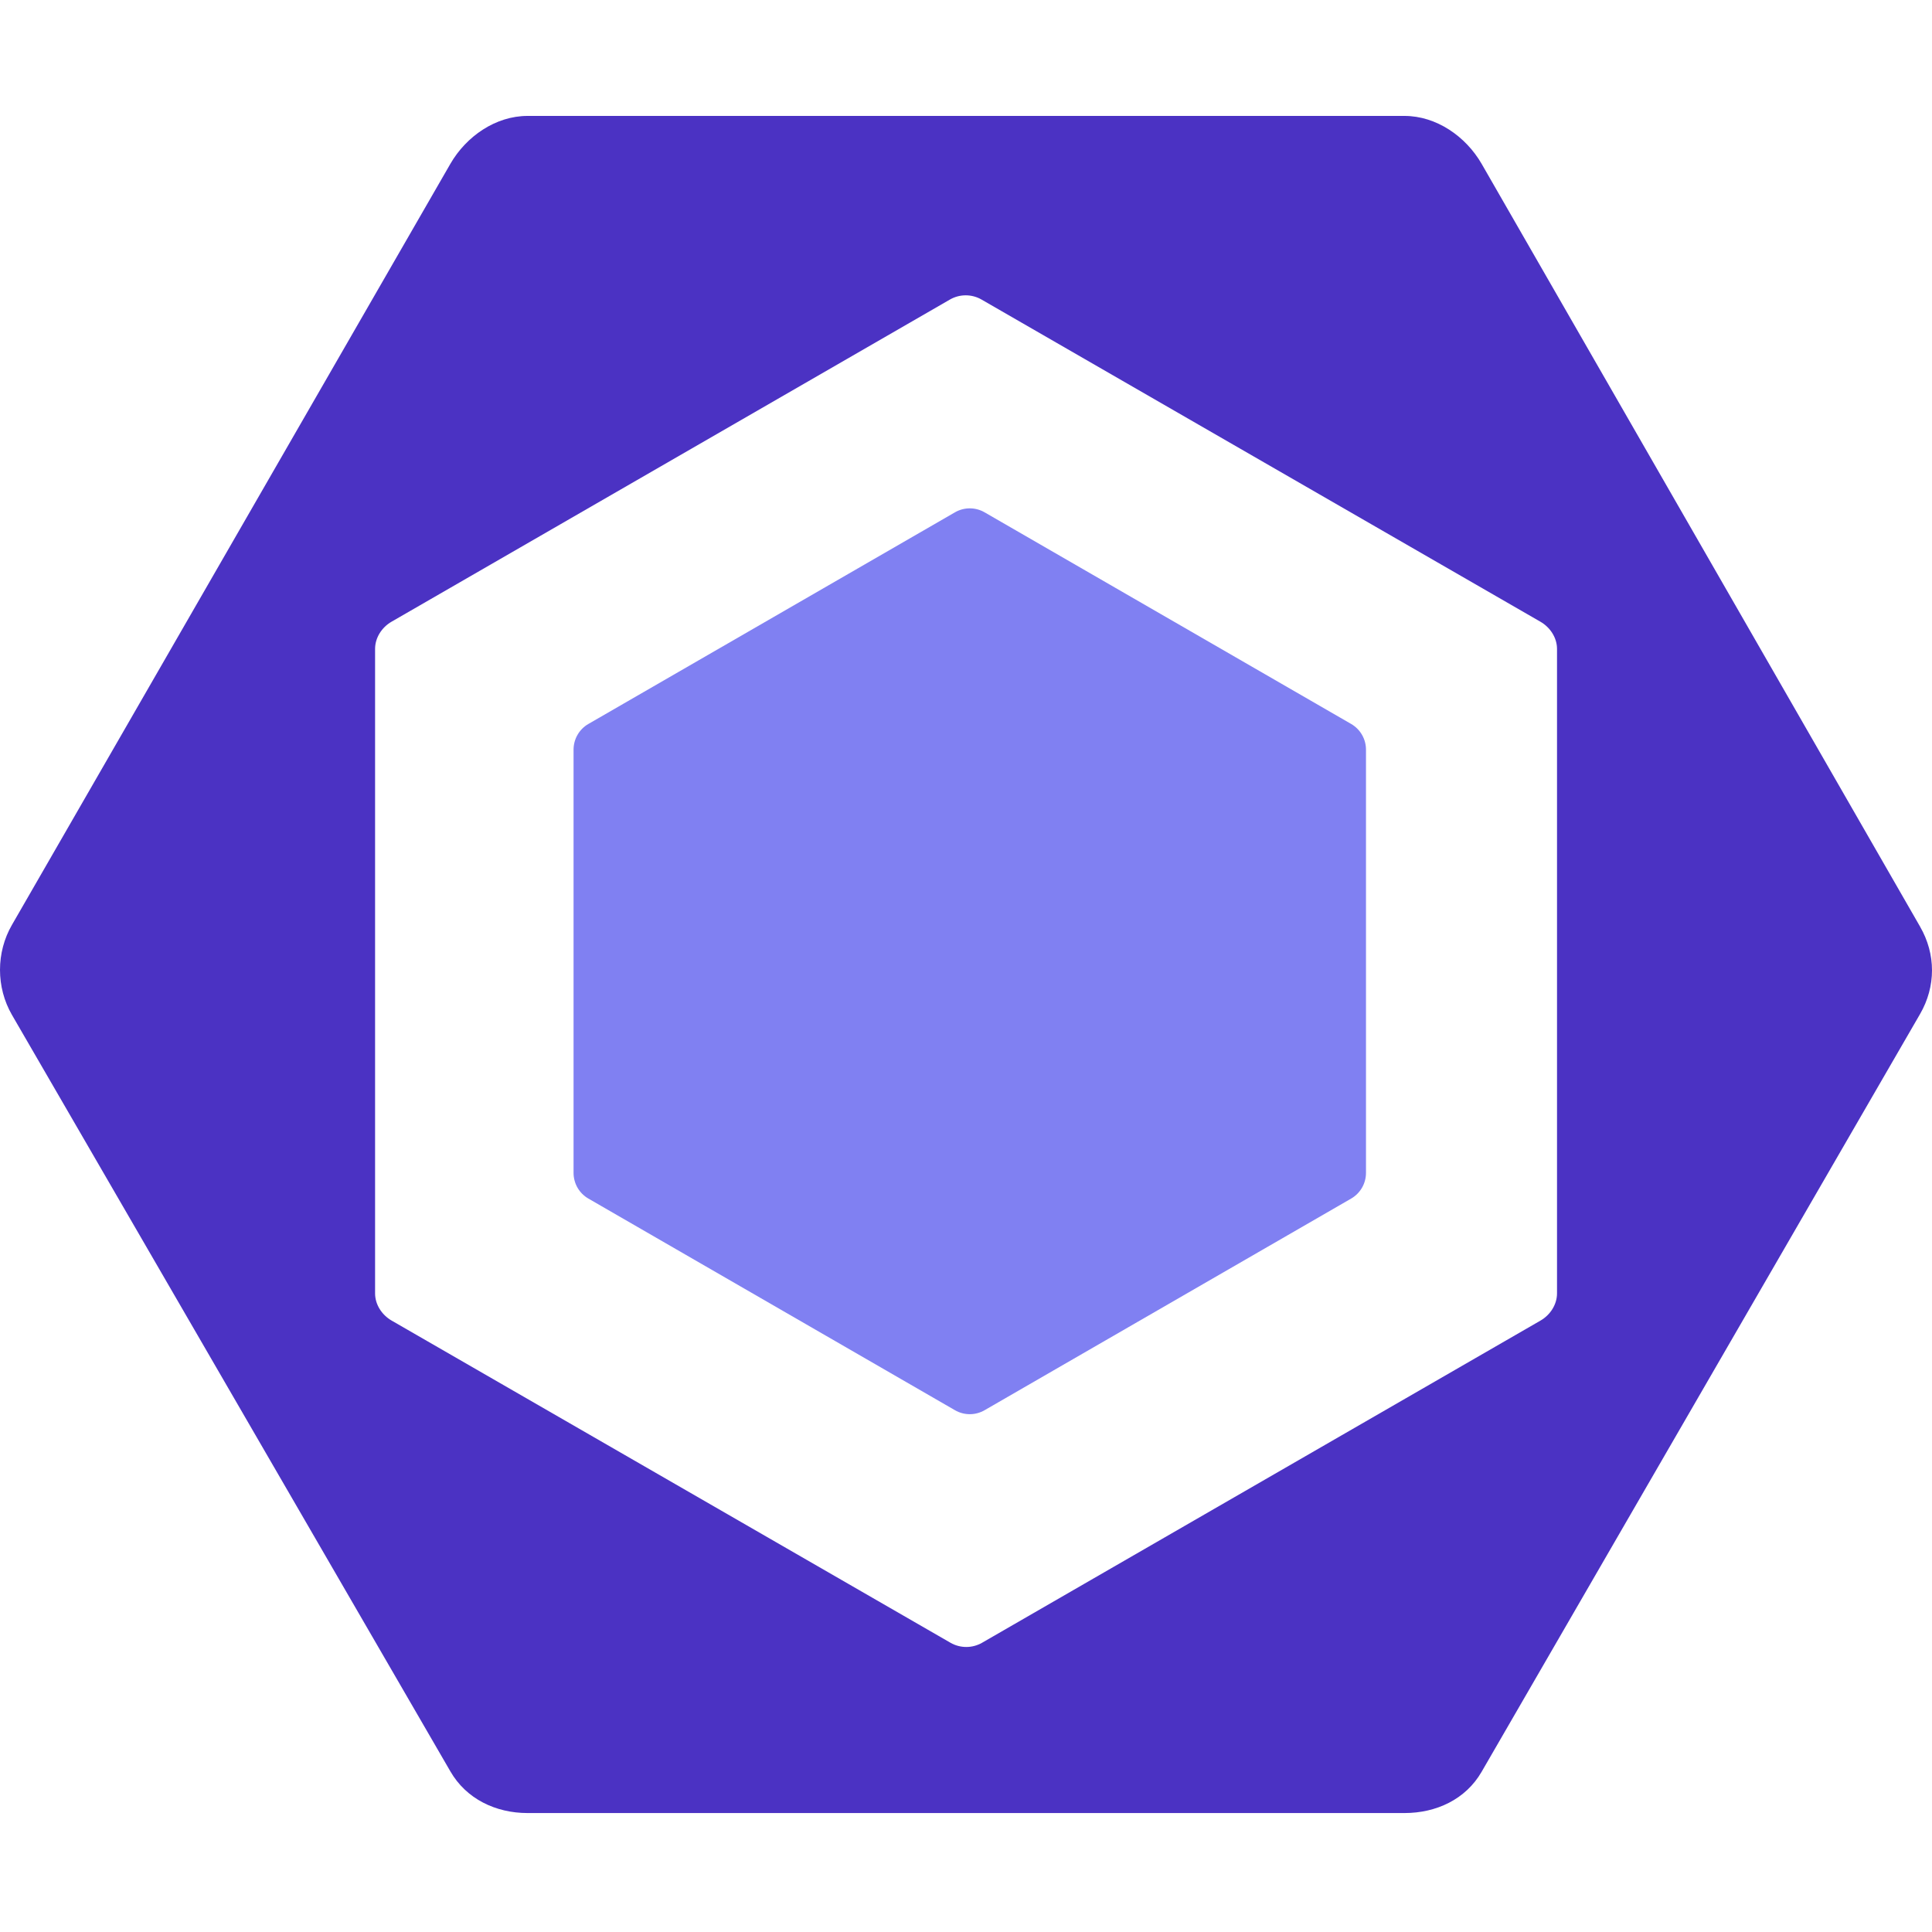
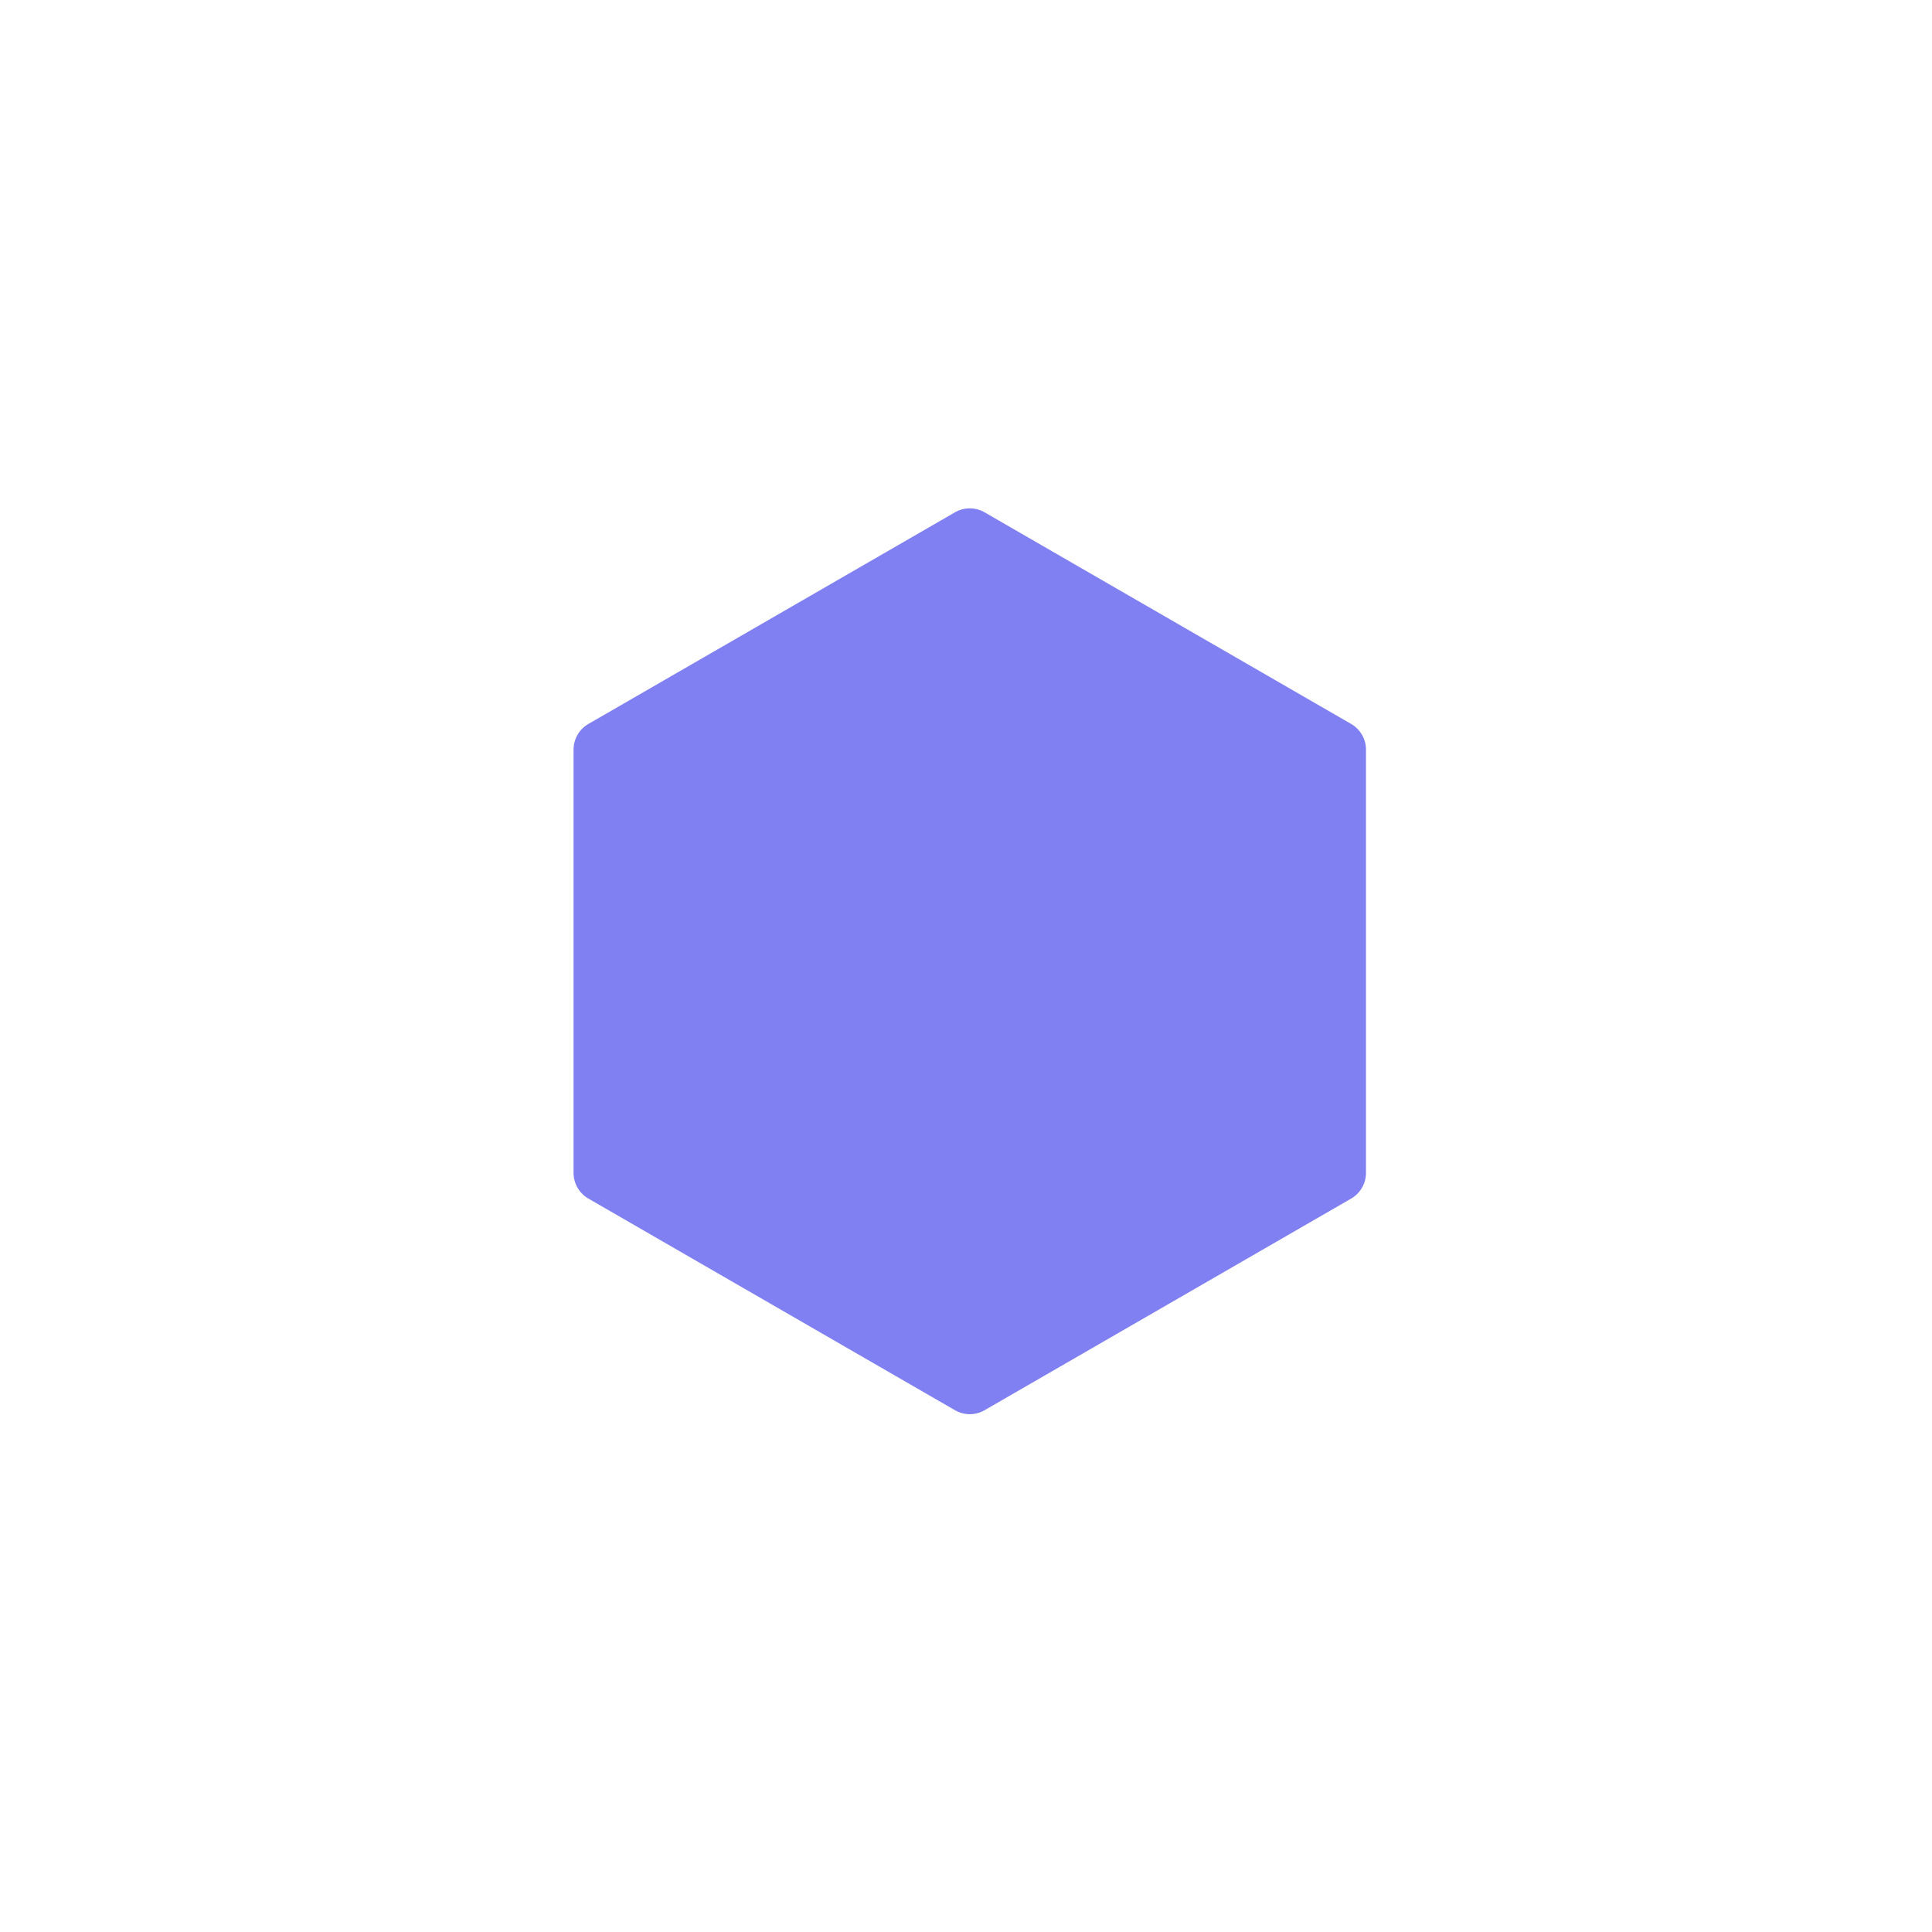
<svg xmlns="http://www.w3.org/2000/svg" width="100" height="100" viewBox="0 0 100 100" fill="none">
  <g id="eslint">
    <g id="eslint_2">
      <path id="Vector" d="M30.455 37.472L49.428 26.518C49.661 26.383 49.926 26.312 50.195 26.312C50.465 26.312 50.729 26.383 50.963 26.518L69.936 37.472C70.169 37.607 70.362 37.8 70.497 38.034C70.632 38.267 70.703 38.532 70.703 38.801V60.709C70.703 61.257 70.41 61.764 69.936 62.038L50.963 72.992C50.729 73.127 50.465 73.198 50.195 73.198C49.926 73.198 49.661 73.127 49.428 72.992L30.455 62.038C30.222 61.904 30.028 61.71 29.893 61.477C29.758 61.243 29.688 60.978 29.687 60.709V38.801C29.688 38.252 29.98 37.746 30.455 37.471" fill="#8080F2" />
-       <path id="Vector_2" d="M99.382 47.96L76.689 8.48C75.864 7.053 74.342 6 72.693 6H27.307C25.658 6 24.135 7.053 23.311 8.48L0.618 47.873C-0.206 49.3 -0.206 51.102 0.618 52.53L23.311 91.686C24.135 93.114 25.658 93.843 27.307 93.843H72.693C74.341 93.843 75.864 93.135 76.688 91.708L99.381 52.488C100.206 51.061 100.206 49.387 99.381 47.96H99.382ZM80.591 66.944C80.591 67.524 80.241 68.061 79.738 68.352L50.832 85.029C50.583 85.172 50.302 85.247 50.015 85.247C49.728 85.247 49.446 85.172 49.197 85.029L20.269 68.352C19.766 68.061 19.414 67.525 19.414 66.944V33.589C19.414 33.008 19.761 32.472 20.264 32.181L49.169 15.504C49.417 15.361 49.699 15.286 49.986 15.286C50.273 15.286 50.555 15.361 50.803 15.504L79.733 32.181C80.237 32.472 80.591 33.008 80.591 33.589V66.944V66.944Z" fill="#4B32C3" />
    </g>
  </g>
</svg>